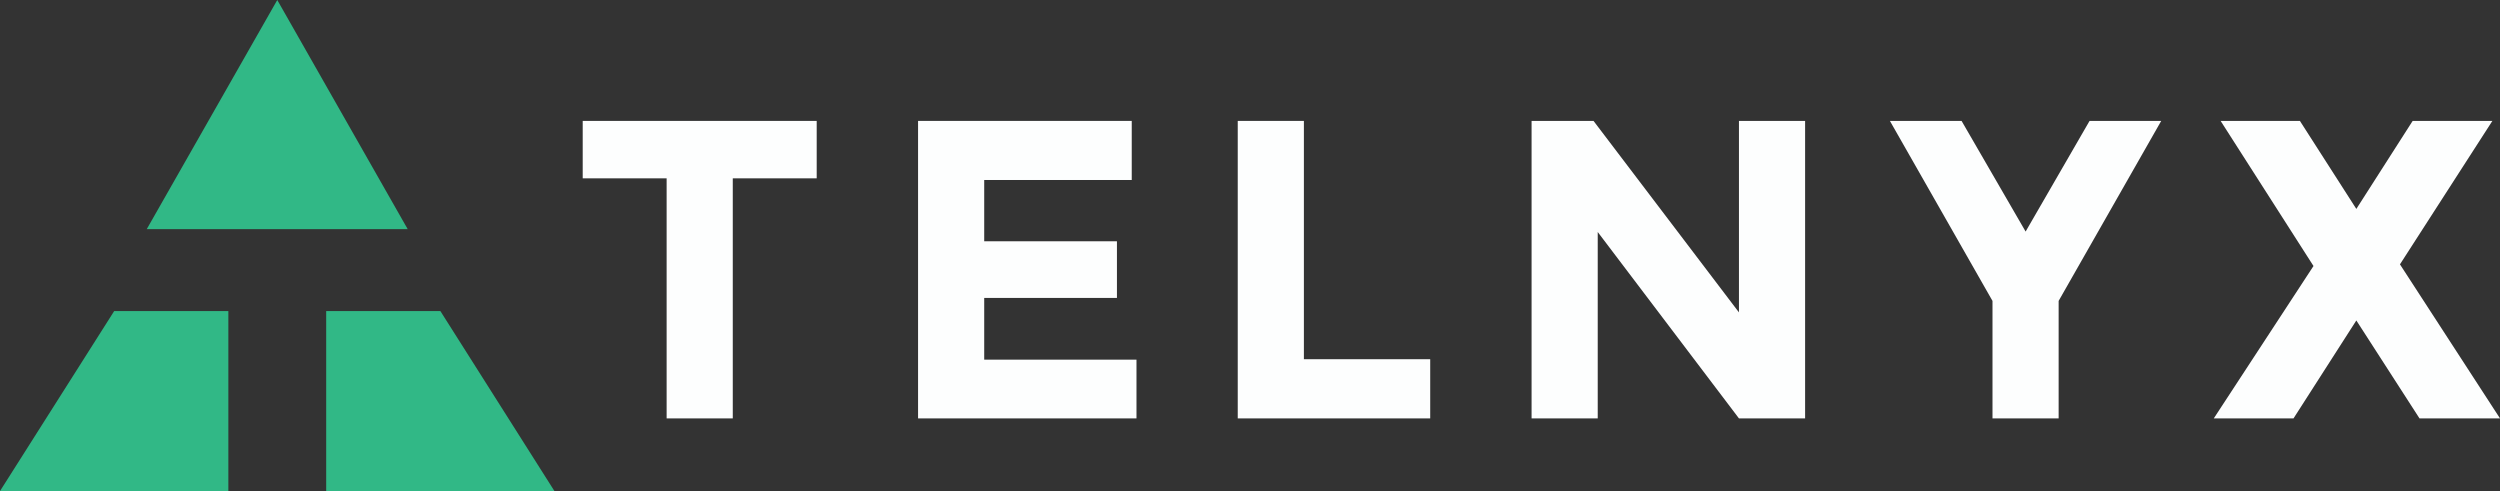
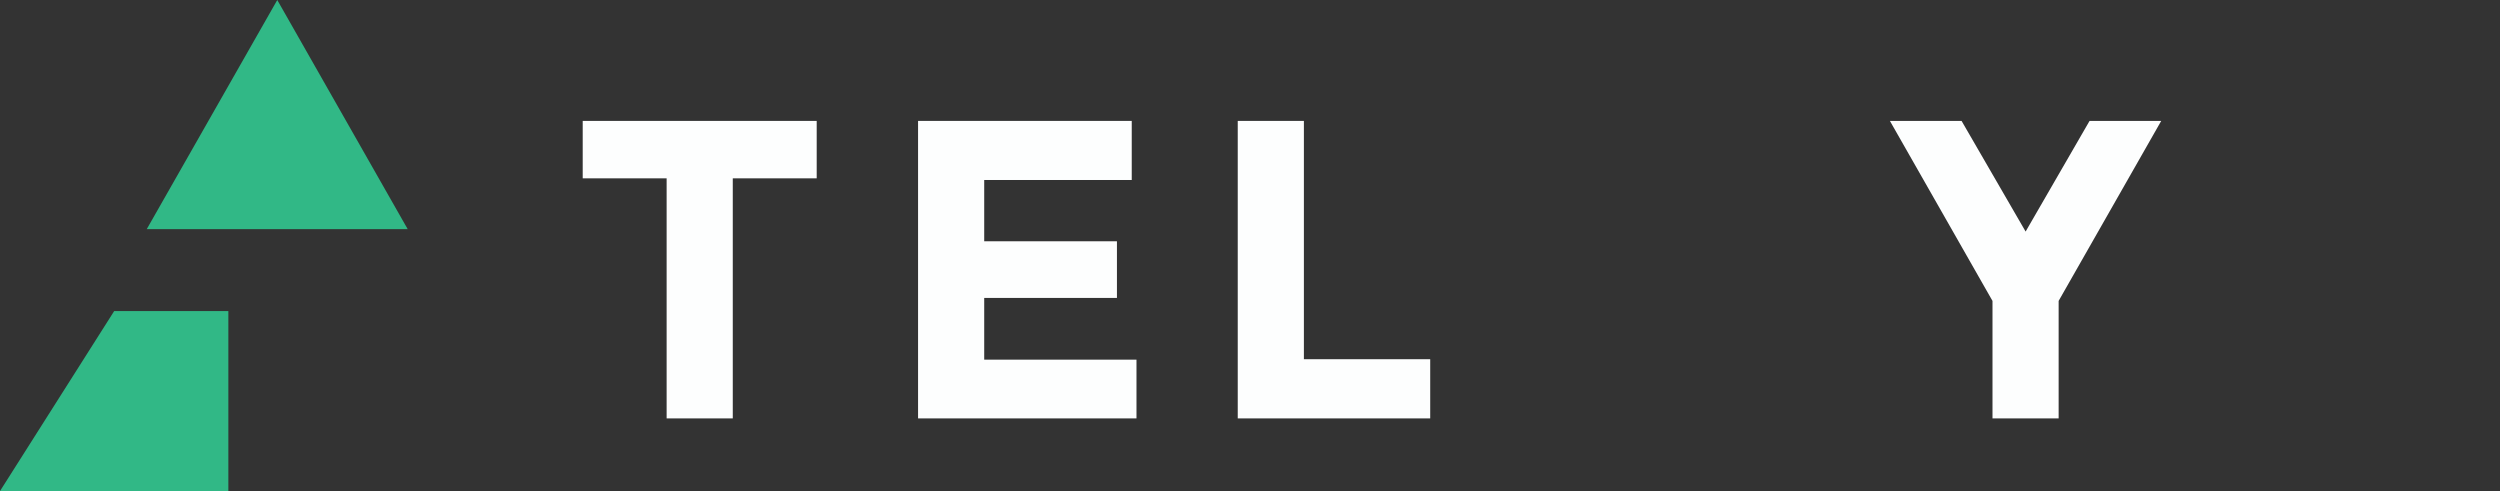
<svg xmlns="http://www.w3.org/2000/svg" id="Layer_1" data-name="Layer 1" viewBox="0 0 2264 444.7">
  <rect x="0" y="0" width="2264" height="444.7" fill="#333333" stroke="none" />
  <defs>
    <style>.cls-1{fill:#31b886;}.cls-2{fill:#fdfefe;}</style>
  </defs>
  <title>Logo-Light</title>
  <polygon class="cls-1" points="251.1 0 132.9 207.5 369.2 207.5 251.1 0" />
  <polygon class="cls-1" points="103.4 281.7 0 444.7 206.8 444.7 206.8 281.7 103.4 281.7" />
-   <polygon class="cls-1" points="295.4 281.7 398.8 281.7 502.1 444.7 295.4 444.7 295.4 281.7" />
  <polygon class="cls-2" points="663.6 161.5 663.6 378.9 603.7 378.9 603.7 161.5 527.7 161.5 527.7 109.5 739.6 109.5 739.6 161.5 663.6 161.5" />
  <polygon class="cls-2" points="1024.9 109.5 1024.9 163 891.3 163 891.3 218.5 1011.5 218.5 1011.5 269.8 891.3 269.8 891.3 325.7 1029.2 325.7 1029.2 378.9 831.4 378.9 831.4 109.5 1024.9 109.5" />
  <polygon class="cls-2" points="1120.9 378.9 1120.9 109.5 1180.8 109.5 1180.8 325.3 1295.2 325.3 1295.2 378.9 1120.9 378.9" />
-   <polygon class="cls-2" points="1574.8 109.5 1634.7 109.5 1634.7 378.9 1574.8 378.9 1446.9 210.1 1446.9 378.9 1387 378.9 1387 109.5 1443.1 109.5 1574.8 282.9 1574.8 109.5" />
  <polygon class="cls-2" points="1864.3 378.9 1804.4 378.9 1804.4 272.5 1711.5 109.5 1776.4 109.5 1834.4 209.7 1892.3 109.5 1957.2 109.5 1864.3 272.5 1864.3 378.9" />
-   <polygon class="cls-2" points="2184.9 109.5 2257.1 109.5 2173.4 239.4 2264 378.9 2191.1 378.9 2133.9 290.2 2077 378.9 2004.8 378.9 2095.1 240.9 2011 109.5 2082.8 109.5 2133.9 189.2 2184.9 109.5" />
</svg>